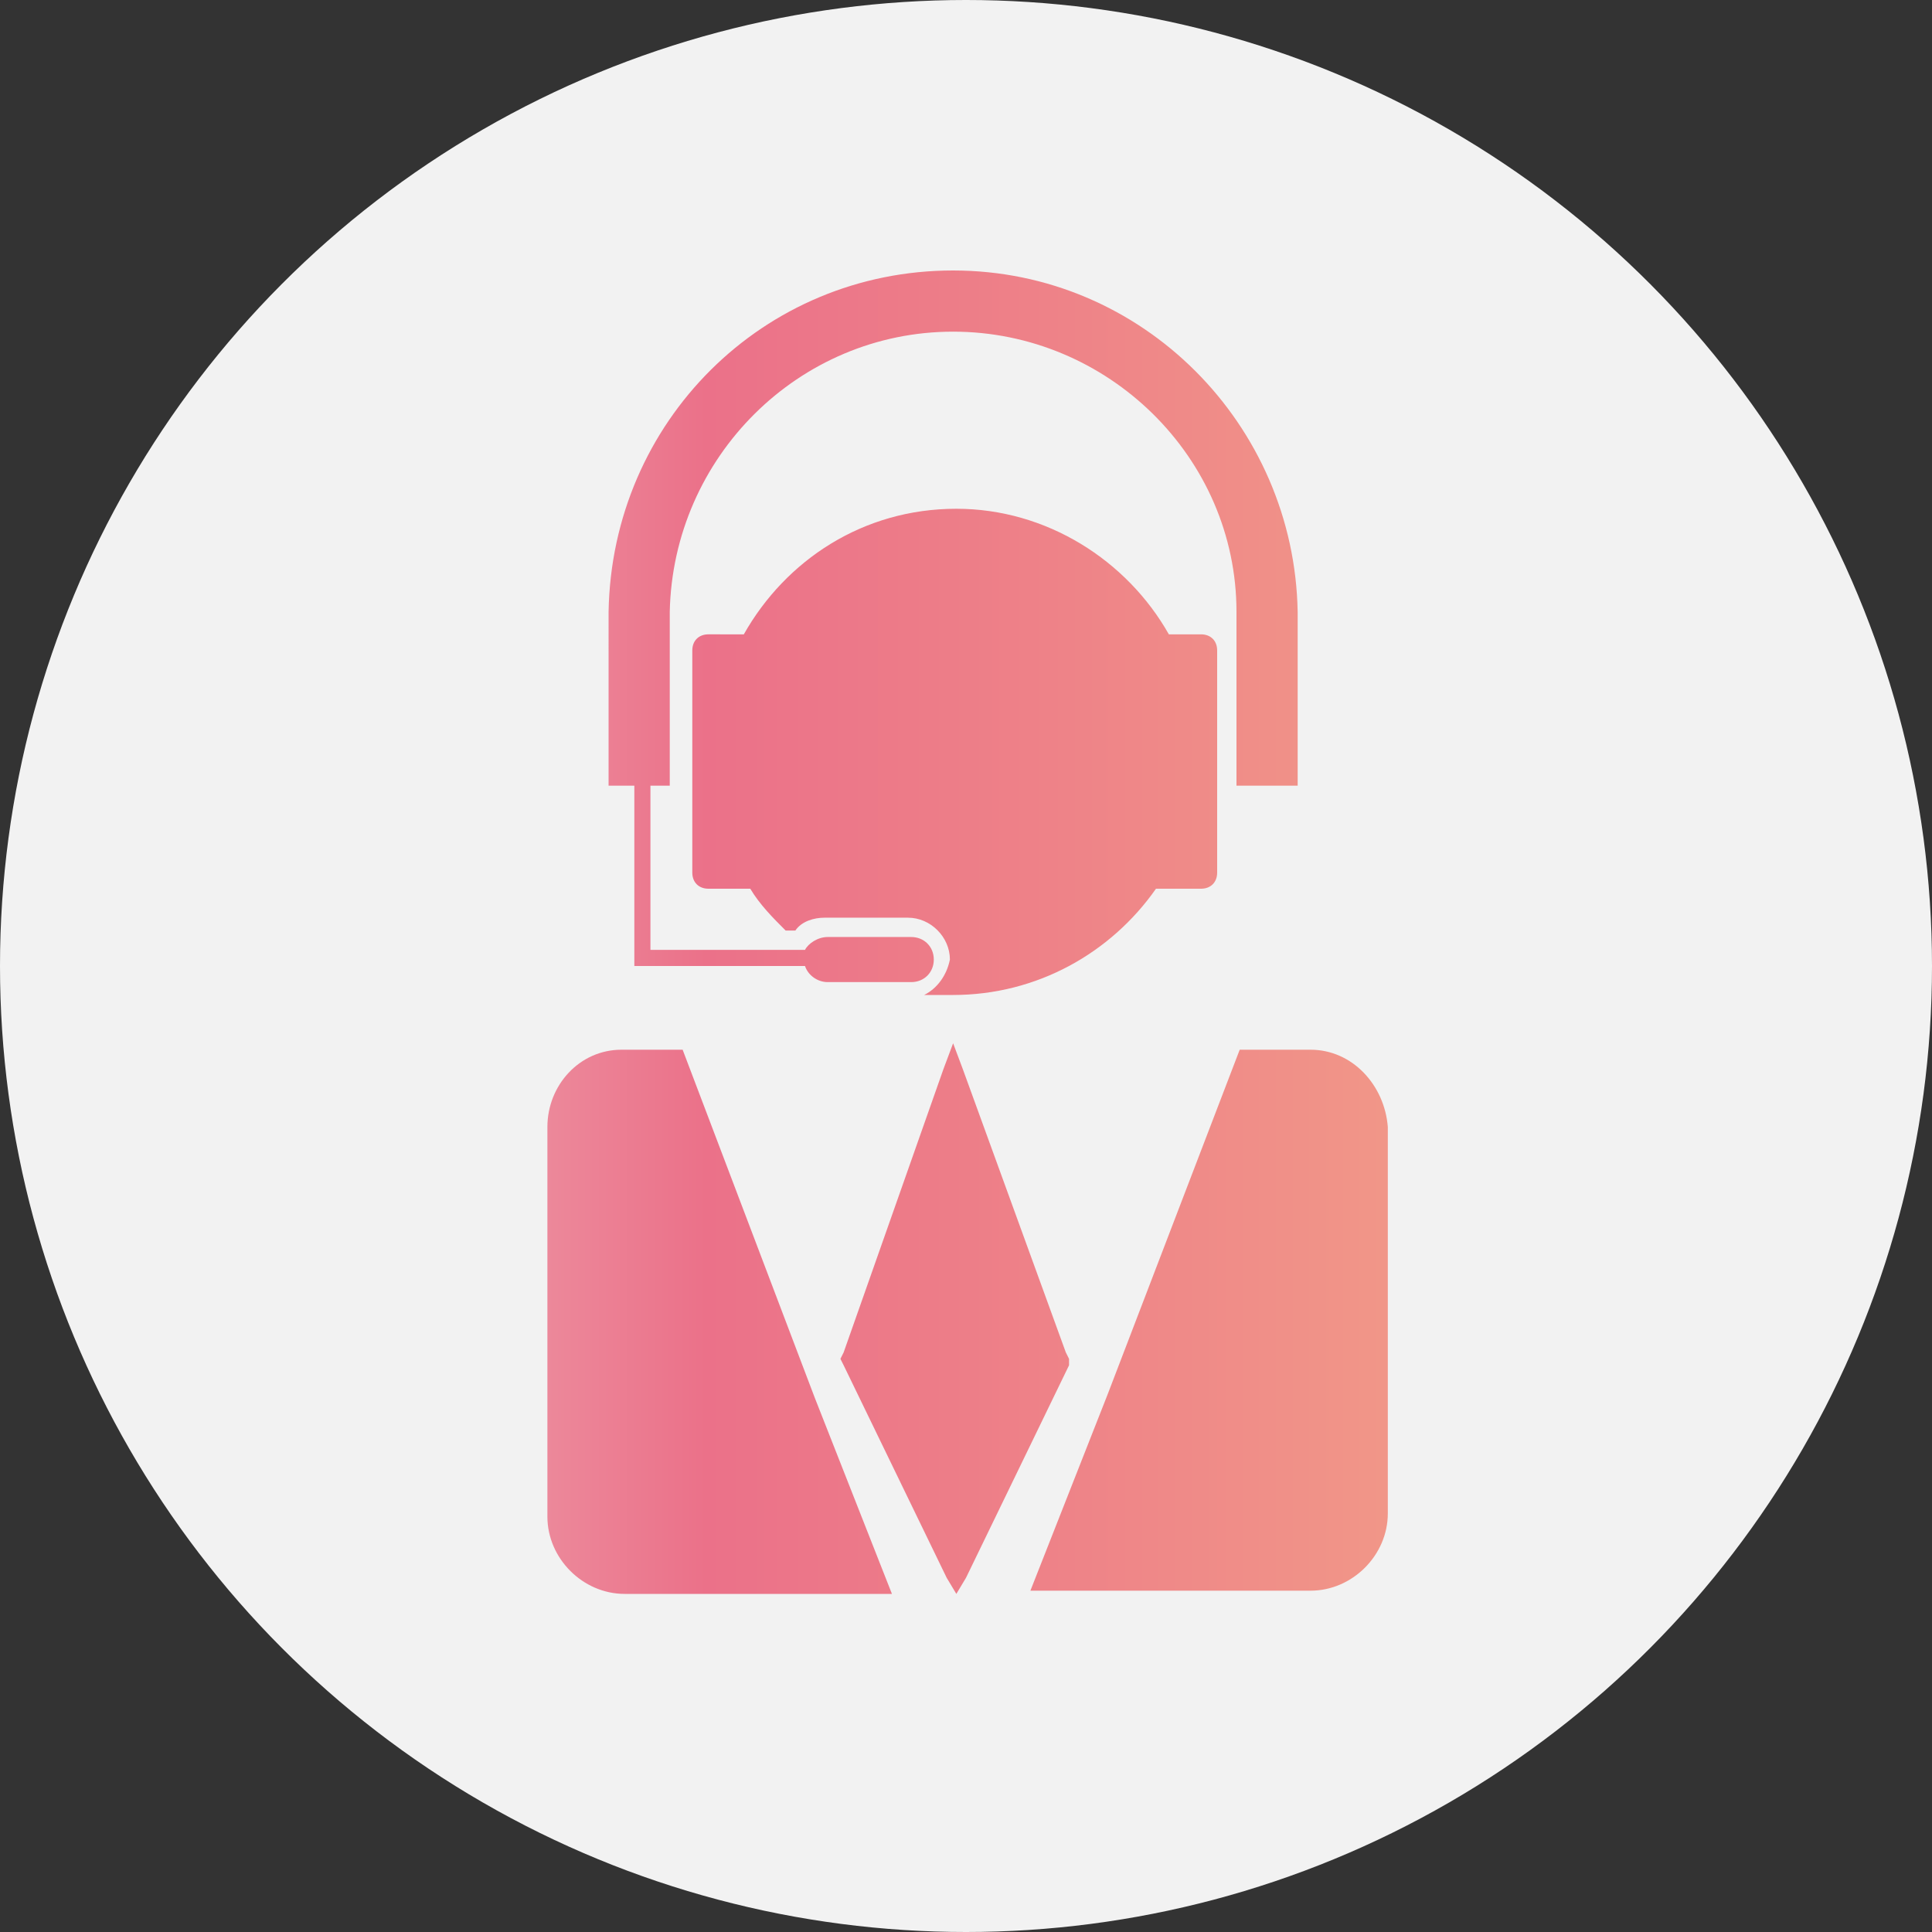
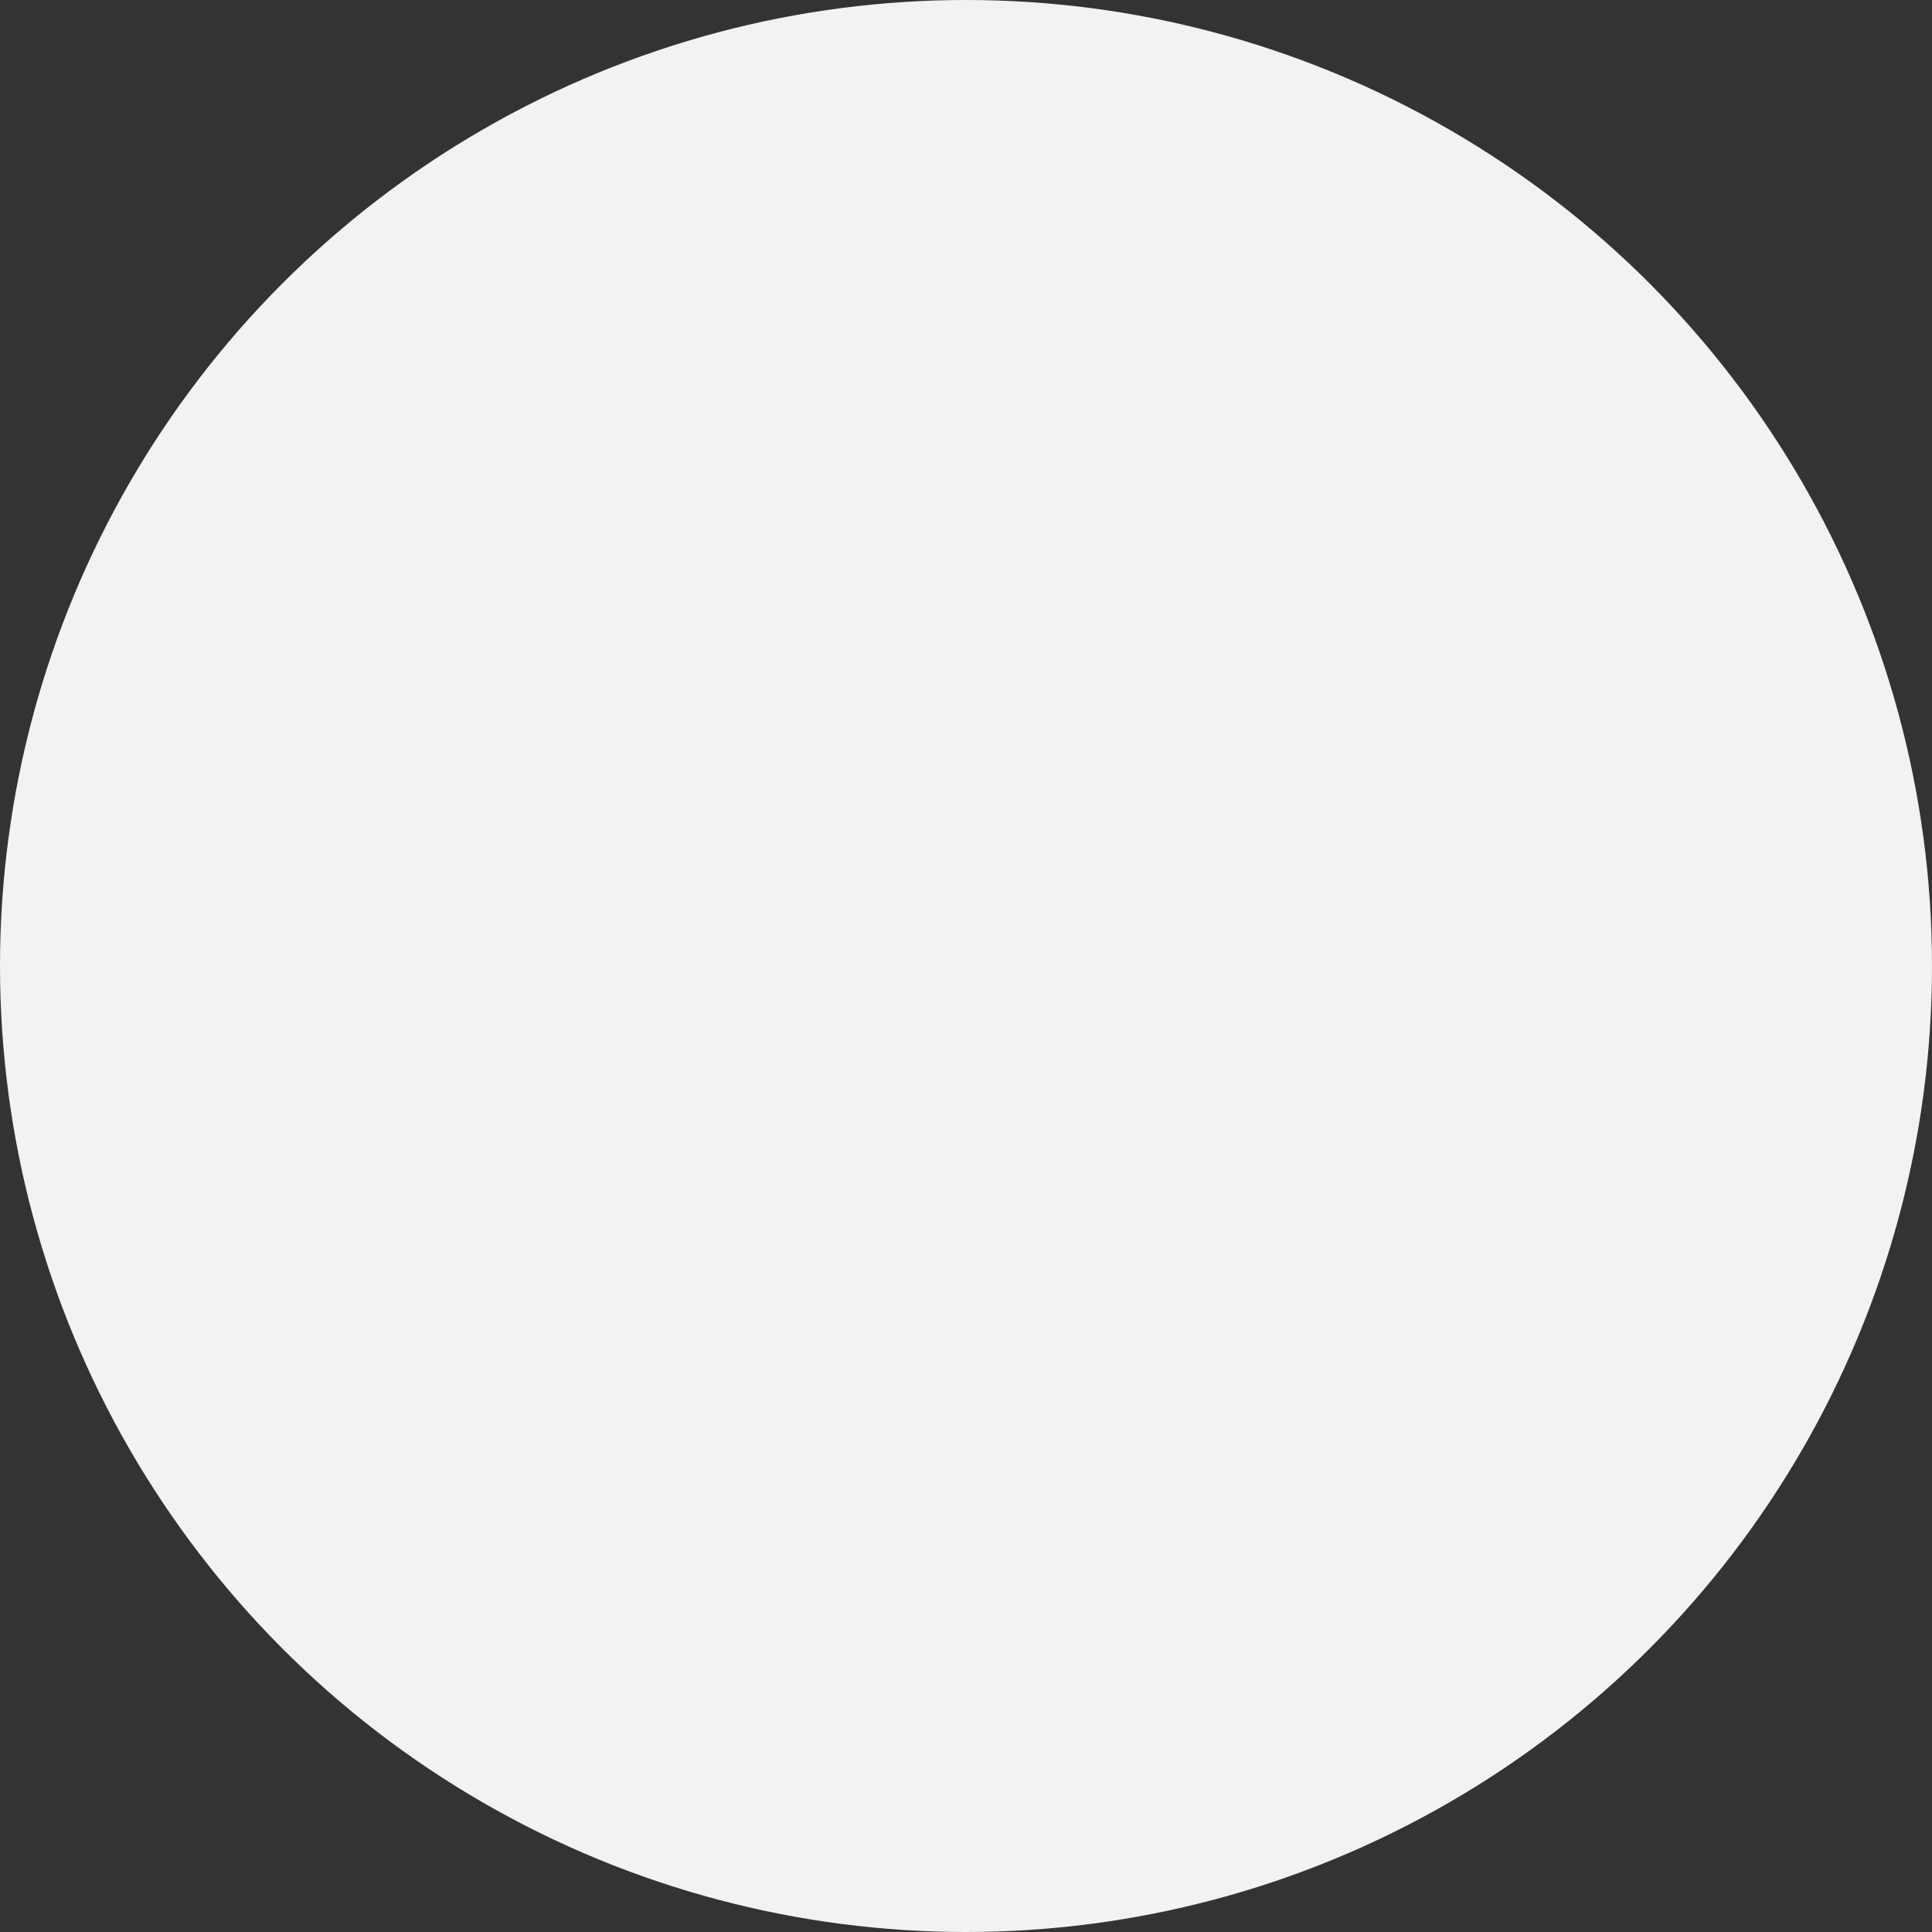
<svg xmlns="http://www.w3.org/2000/svg" version="1.1" x="0px" y="0px" width="60px" height="60px" viewBox="0 0 60 60" enable-background="new 0 0 60 60" xml:space="preserve">
  <rect x="0" y="0" width="60" height="60" fill="#333333" stroke="none" />
  <defs>
</defs>
  <circle fill="#F2F2F2" cx="30" cy="30" r="30" />
  <g>
    <g>
      <linearGradient id="SVGID_1_" gradientUnits="userSpaceOnUse" x1="16.992" y1="29" x2="43.009" y2="29">
        <stop offset="0" style="stop-color:#EC889A" />
        <stop offset="0.19" style="stop-color:#EB7189" />
        <stop offset="0.6" style="stop-color:#EE8288" />
        <stop offset="1" style="stop-color:#F19688" />
      </linearGradient>
-       <path fill="url(#SVGID_1_)" d="M19,24.4h0.7V30h5.3c0.1,0.3,0.4,0.5,0.7,0.5h2.6c0.4,0,0.7-0.3,0.7-0.7c0-0.4-0.3-0.7-0.7-0.7    h-2.6c-0.3,0-0.6,0.2-0.7,0.4h-4.8v-5.1h0.6v-5.4h0c0.1-4.8,4-8.7,8.8-8.7c4.8,0,8.8,3.9,8.8,8.7h0v5.4h1.9V19h0    c-0.1-5.8-4.8-10.6-10.7-10.6c-5.9,0-10.6,4.7-10.7,10.6h0V24.4z M33.2,42.2L33.1,42l-3.2-8.8l-0.3-0.8l-0.3,0.8L26.2,42l-0.1,0.2    l0.1,0.2l1.6,3.3l1.6,3.3l0.3,0.5l0.3-0.5l1.6-3.3l1.6-3.3L33.2,42.2z M40.7,32.6h-2.2l-4.1,10.7L32,49.4h8.7    c1.3,0,2.4-1.1,2.4-2.4V35C43,33.7,42,32.6,40.7,32.6z M21.2,32.6h-1.9C18,32.6,17,33.7,17,35v12.1c0,1.3,1.1,2.4,2.4,2.4h8.3    l-2.4-6.1L21.2,32.6z M28.7,30.9c0.3,0,0.6,0,0.9,0c2.6,0,4.9-1.3,6.3-3.3h1.4c0.3,0,0.5-0.2,0.5-0.5v-6.9c0-0.3-0.2-0.5-0.5-0.5    h-1c-1.3-2.3-3.8-3.9-6.6-3.9c-2.9,0-5.3,1.6-6.6,3.9H22c-0.3,0-0.5,0.2-0.5,0.5v6.9c0,0.3,0.2,0.5,0.5,0.5h1.3    c0.3,0.5,0.7,0.9,1.1,1.3h0.3c0.2-0.3,0.6-0.4,0.9-0.4h2.6c0.7,0,1.3,0.6,1.3,1.3C29.4,30.3,29.1,30.7,28.7,30.9z" />
    </g>
  </g>
</svg>